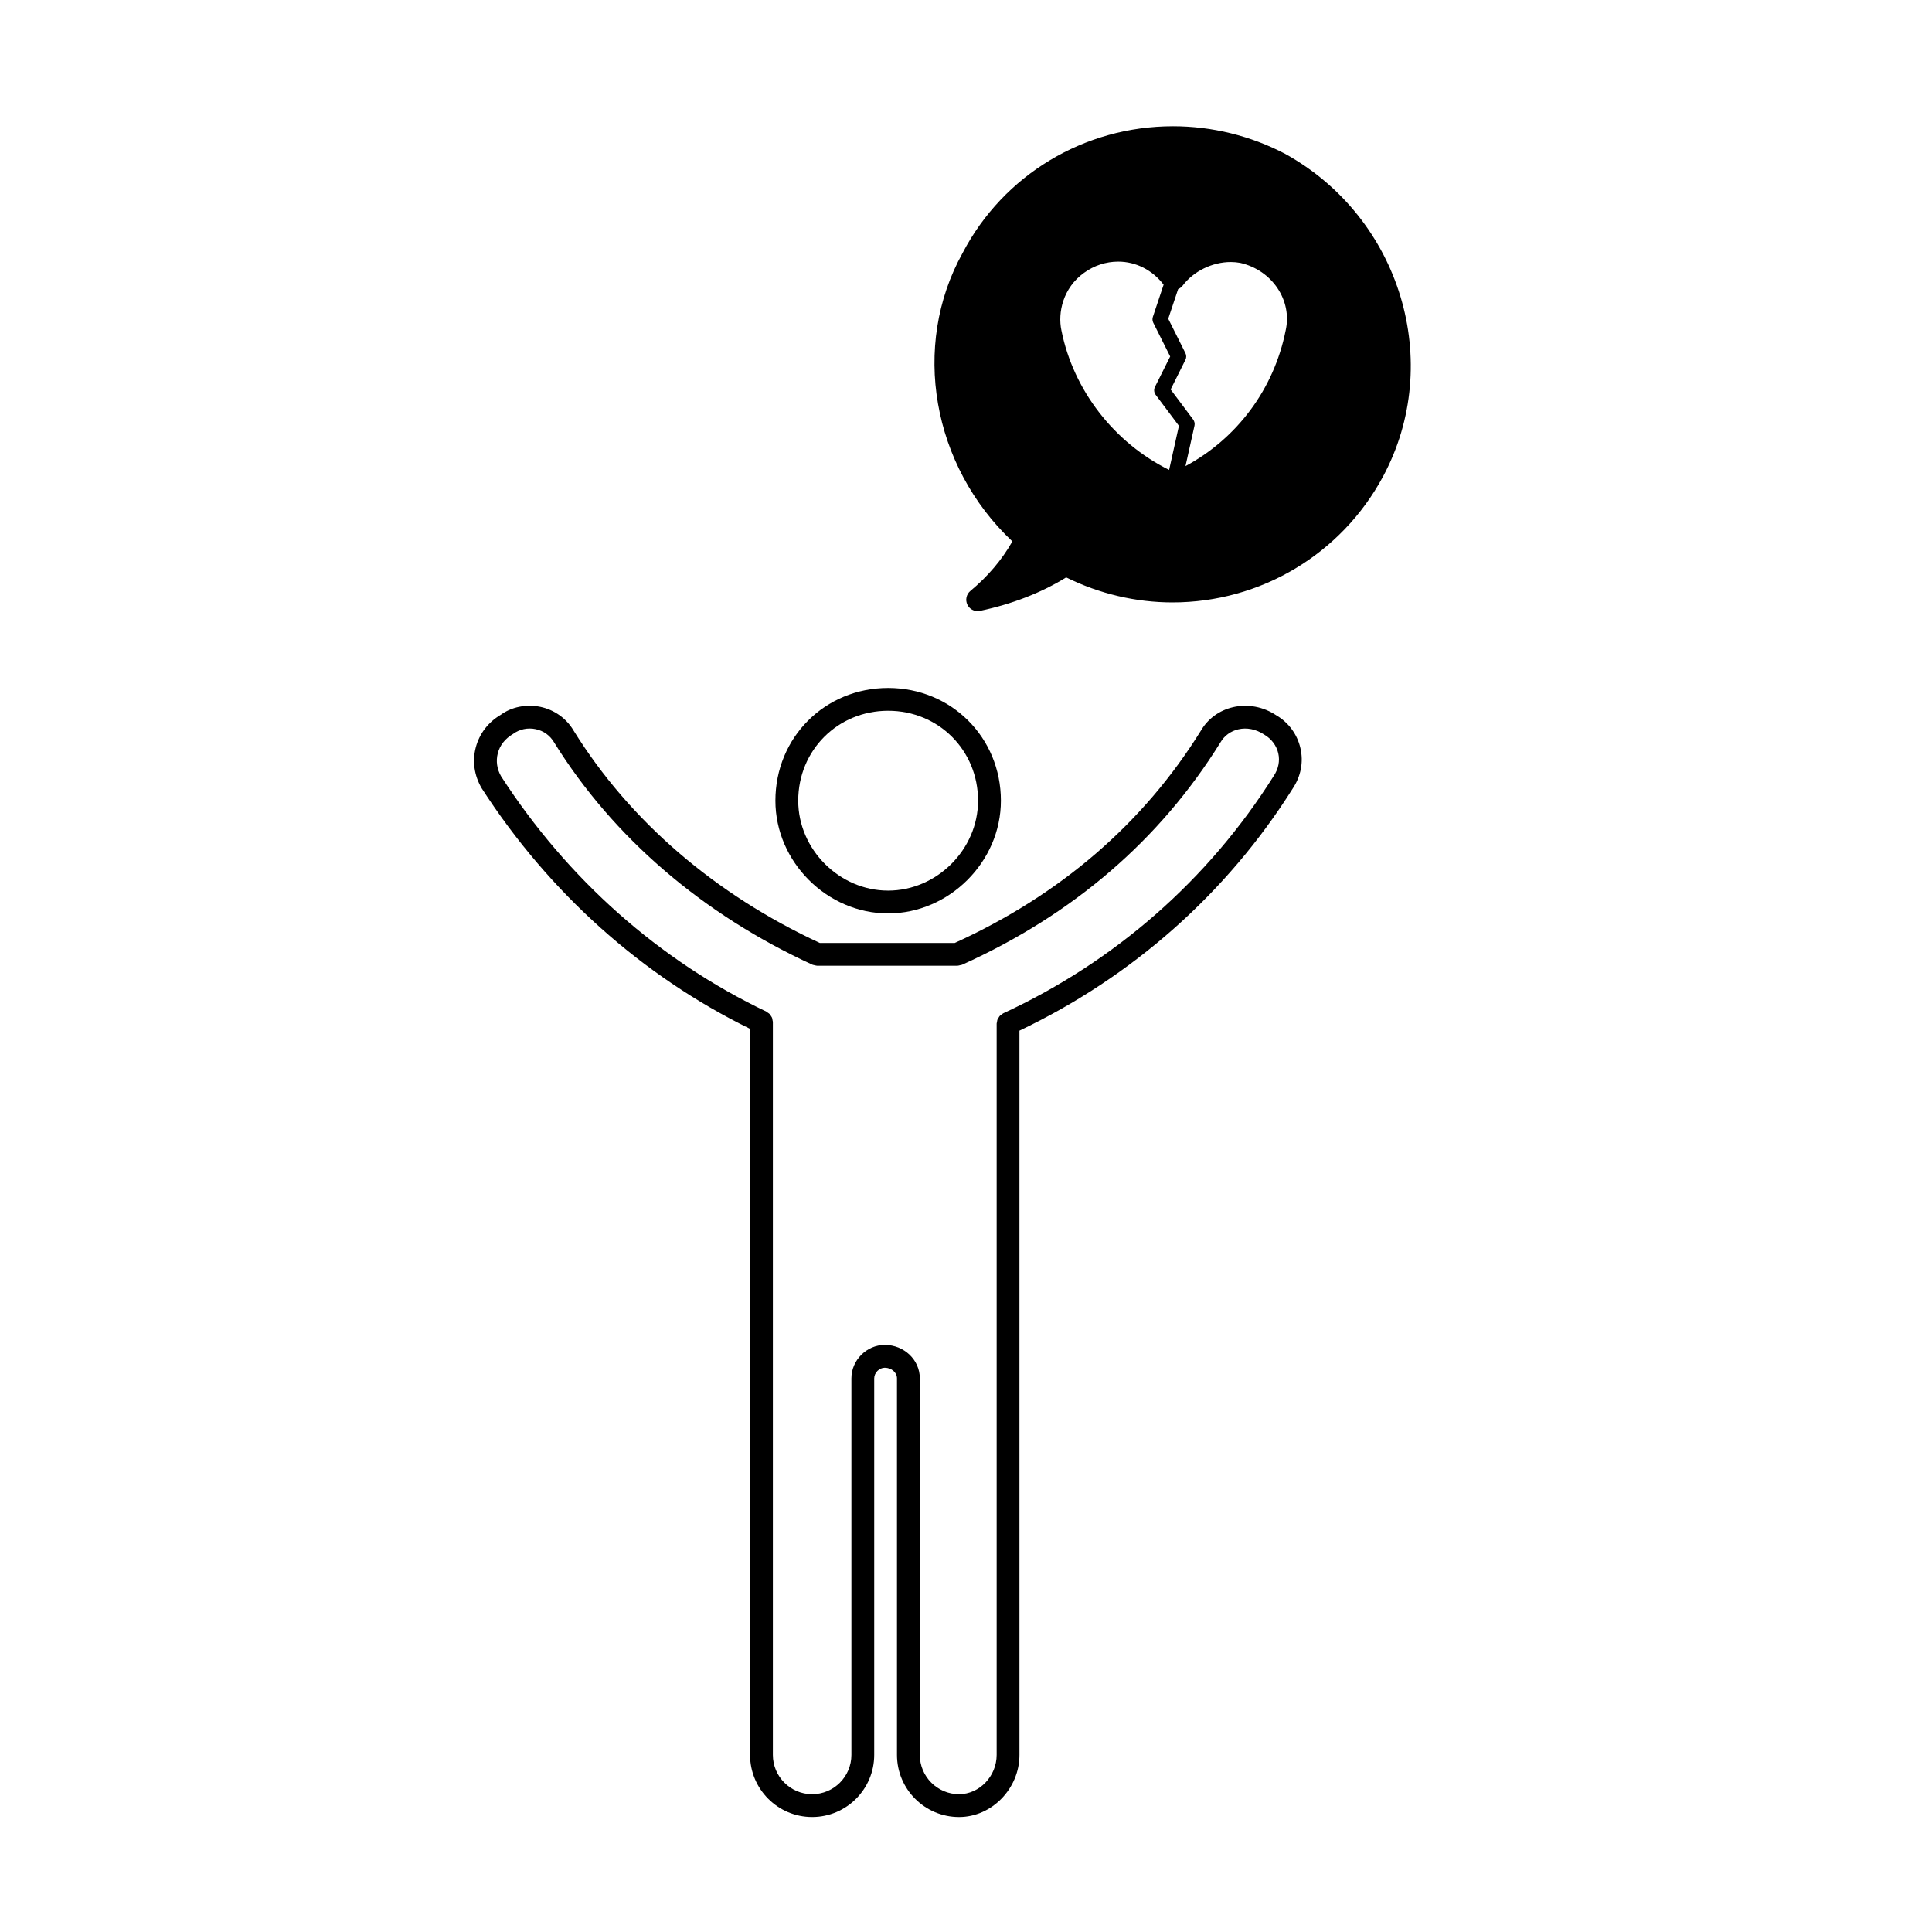
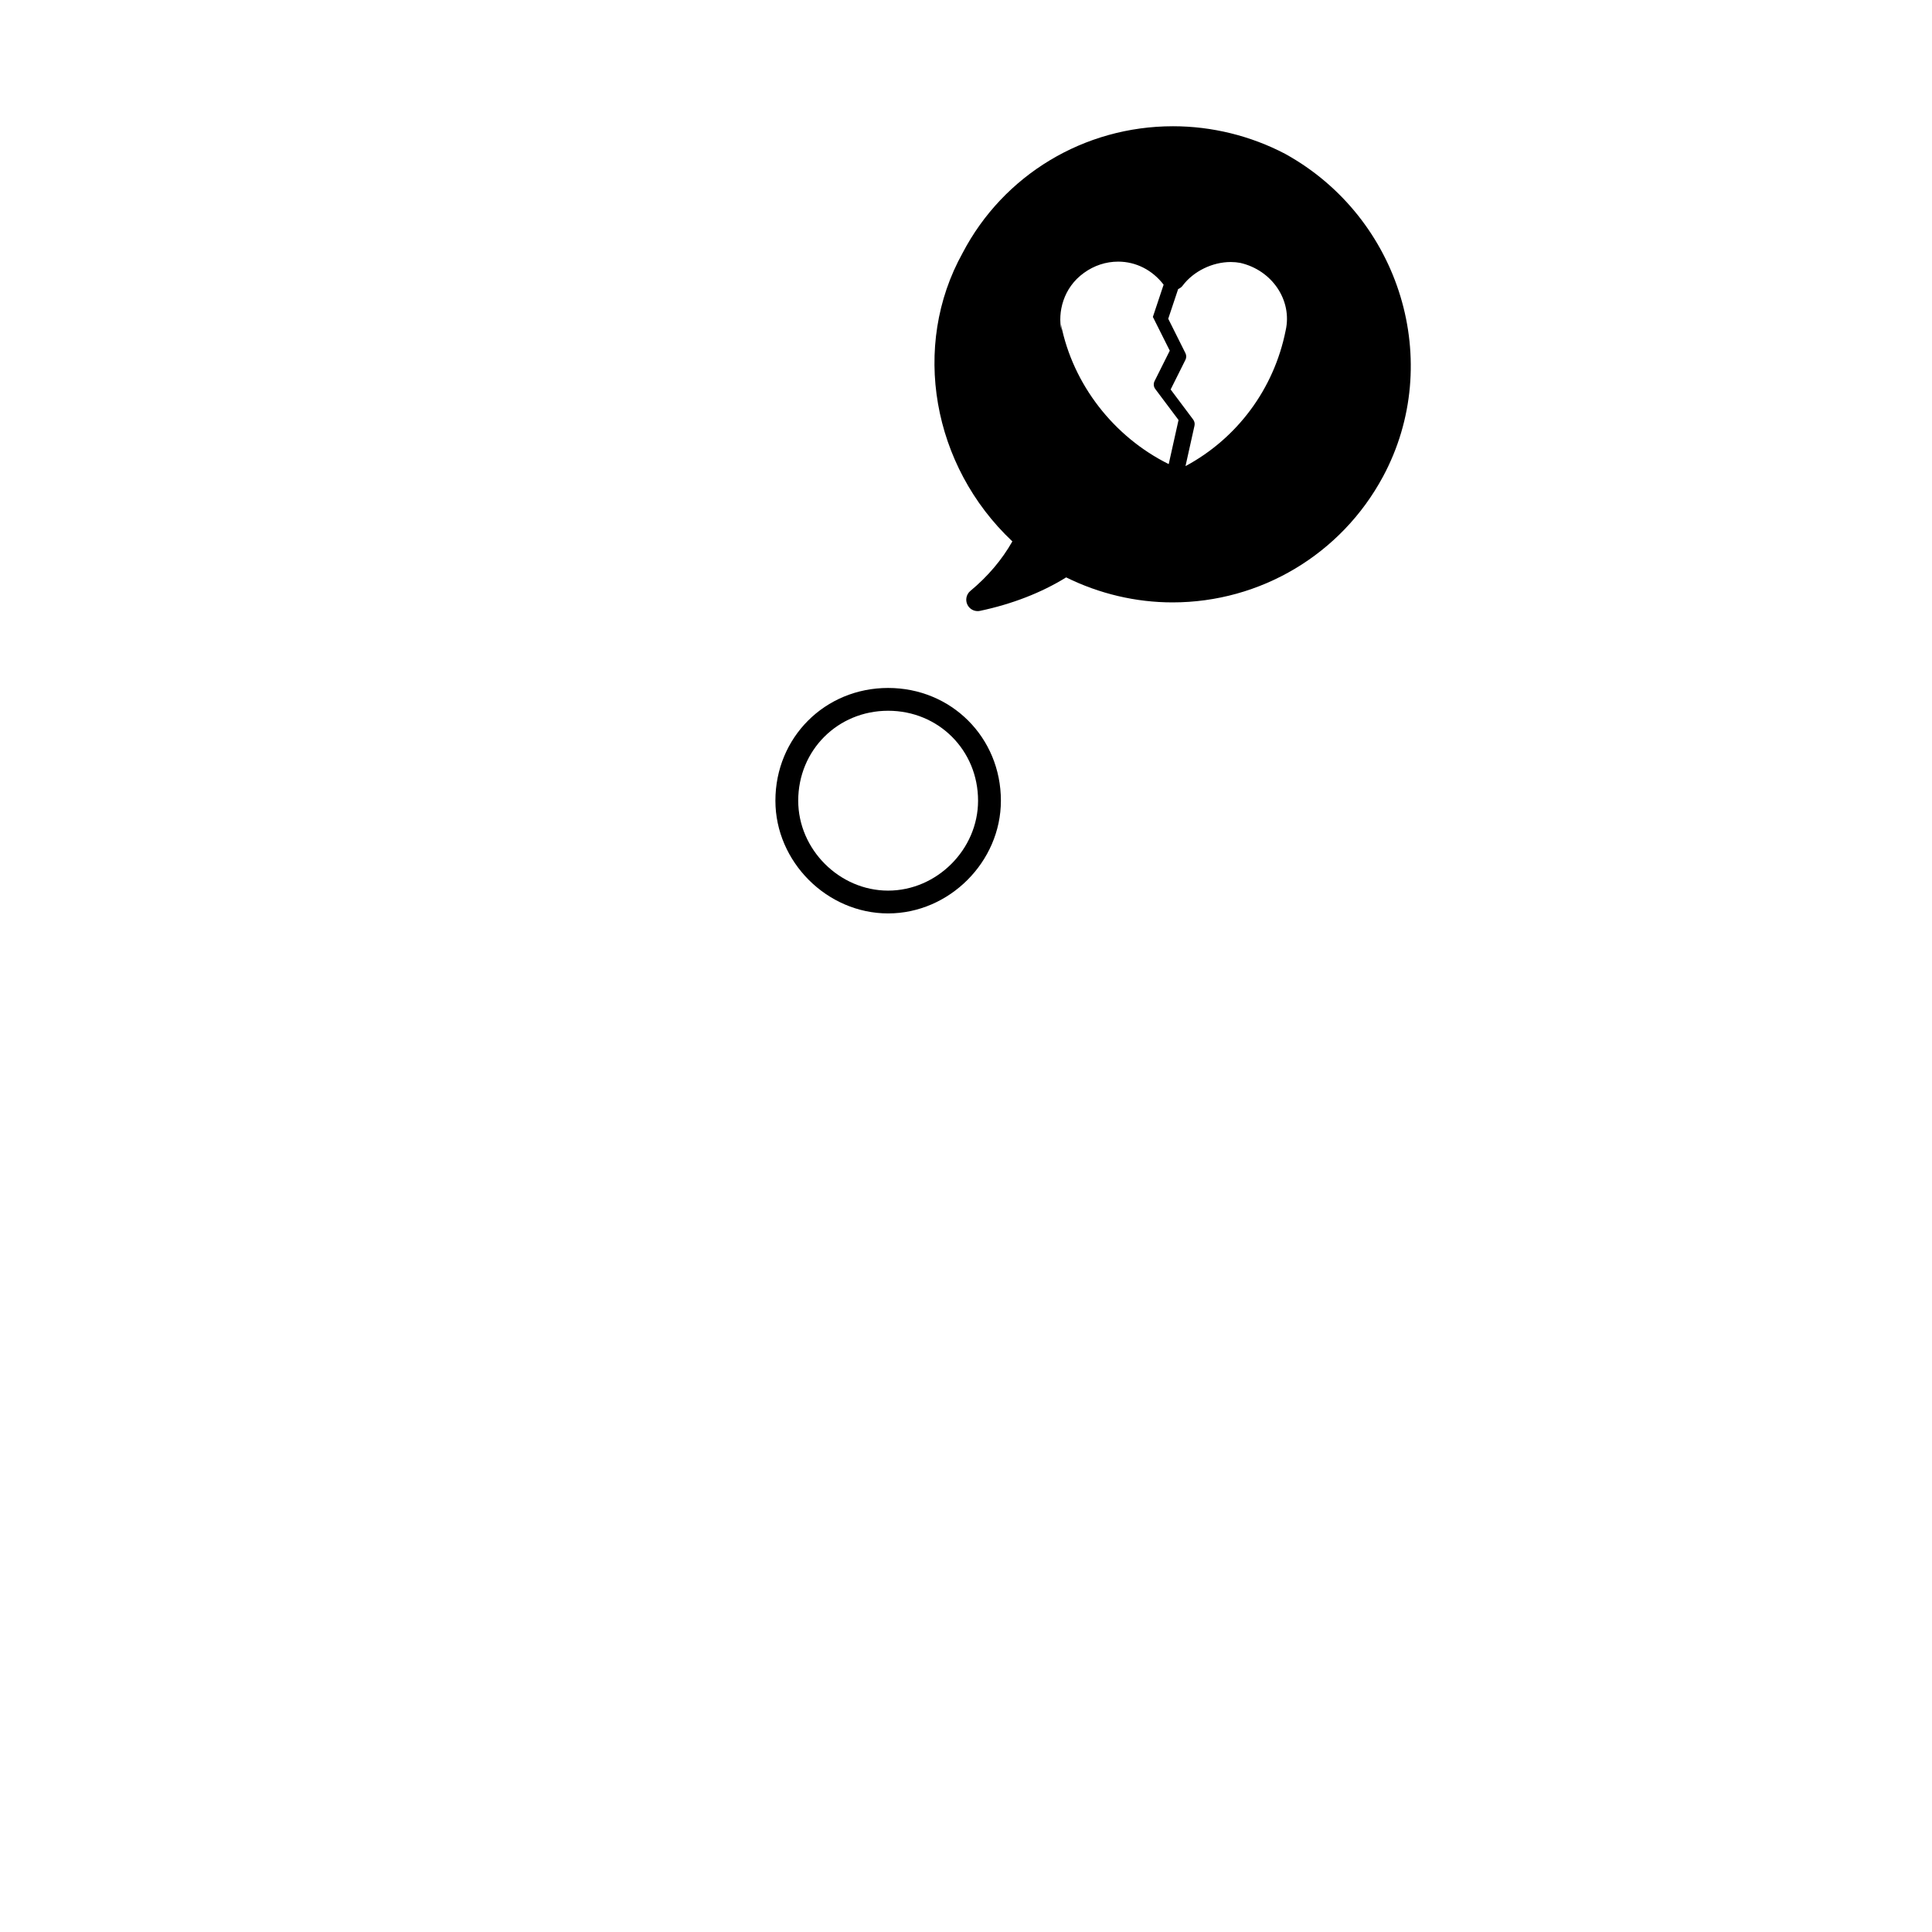
<svg xmlns="http://www.w3.org/2000/svg" fill="#000000" width="800px" height="800px" version="1.1" viewBox="144 144 512 512">
  <g>
    <path d="m349.49 356.19c0 16.199 13.68 29.875 29.871 29.875 16.199 0 29.887-13.68 29.887-29.875 0-16.75-13.129-29.875-29.887-29.875-16.746 0-29.871 13.121-29.871 29.875zm53.707 0c0 12.918-10.918 23.832-23.836 23.832-12.914 0-23.824-10.914-23.824-23.832 0-13.359 10.465-23.832 23.824-23.832 13.367-0.004 23.836 10.469 23.836 23.832z" />
-     <path d="m482.19 333.54c-3.375-2.246-7.516-3.031-11.375-2.144-3.664 0.84-6.699 3.062-8.535 6.191-15.246 24.59-37.215 43.523-65.273 56.316h-35.734c-27.84-12.906-50.41-32.363-65.238-56.246-1.891-3.246-5.109-5.551-8.82-6.332-3.785-0.781-7.703 0.035-10.523 2.117-3.305 1.93-5.652 4.992-6.609 8.641-0.953 3.629-0.418 7.43 1.57 10.82 17.871 27.711 42.457 49.688 71.121 63.746v192.43c0 9.074 7.379 16.453 16.453 16.453 9.07 0 16.449-7.379 16.449-16.453v-99.805c0-1.465 1.336-2.805 2.797-2.805 1.785 0 3.238 1.258 3.238 2.805v99.809c0 9.074 7.379 16.453 16.449 16.453 8.676 0 16.008-7.531 16.008-16.453l-0.004-99.809v-92.145c29.918-14.242 54.965-36.395 72.441-64.184 2.156-3.231 2.871-7.023 2.023-10.676-0.848-3.711-3.188-6.848-6.438-8.727zm-0.652 16.117c-17.246 27.422-42.027 49.168-71.66 62.871-0.156 0.074-0.262 0.195-0.398 0.293-0.172 0.121-0.359 0.223-0.508 0.379-0.137 0.141-0.227 0.312-0.328 0.484-0.105 0.16-0.227 0.312-0.297 0.492-0.086 0.207-0.102 0.434-0.133 0.66-0.023 0.145-0.09 0.289-0.09 0.441v193.8c0 5.644-4.566 10.41-9.965 10.41-5.738 0-10.402-4.672-10.402-10.41v-99.809c0-4.883-4.168-8.848-9.285-8.848-4.797 0-8.844 4.051-8.844 8.848v99.809c0 5.742-4.664 10.41-10.402 10.41-5.738 0-10.41-4.672-10.41-10.41v-194.26c0-0.156-0.066-0.297-0.09-0.449-0.035-0.223-0.051-0.438-0.125-0.641-0.07-0.18-0.188-0.324-0.289-0.488-0.105-0.168-0.191-0.344-0.332-0.492-0.141-0.152-0.316-0.246-0.488-0.363-0.137-0.102-0.242-0.227-0.398-0.301-28.41-13.539-52.738-35.141-70.301-62.352-1.102-1.891-1.41-4.066-0.871-6.125 0.543-2.082 1.895-3.84 4.062-5.117 1.699-1.246 3.875-1.707 5.984-1.254 2.074 0.434 3.793 1.664 4.887 3.531 15.598 25.125 39.262 45.488 68.441 58.891 0.016 0.004 0.031 0.004 0.047 0.012 0.16 0.074 0.348 0.086 0.523 0.125 0.223 0.051 0.438 0.125 0.66 0.133 0.012 0 0.02 0.004 0.031 0.004h37.152c0.012 0 0.02-0.004 0.031-0.004 0.227-0.004 0.453-0.086 0.68-0.137 0.168-0.047 0.344-0.047 0.5-0.109 0.016-0.004 0.023-0.004 0.039-0.012 29.434-13.297 52.461-33.109 68.496-58.965 1.023-1.75 2.699-2.961 4.719-3.43 2.227-0.516 4.664-0.047 6.82 1.379 1.945 1.133 3.269 2.891 3.754 4.961 0.469 2.027 0.055 4.144-1.211 6.039z" />
-     <path d="m484.6 184.78c-9.148-4.793-19.426-7.324-29.727-7.324-23.578 0-44.969 12.902-55.777 33.598-13.688 24.641-8.082 56.391 13.191 76.422-2.754 4.863-6.492 9.27-11.133 13.129-1.066 0.887-1.391 2.394-0.785 3.641 0.516 1.059 1.578 1.703 2.719 1.703 0.207 0 0.414-0.02 0.625-0.066 8.488-1.785 16.344-4.84 22.828-8.871 8.777 4.344 18.48 6.629 28.184 6.629 23.336 0 44.703-12.758 55.766-33.301 16.297-30.262 4.707-68.633-25.891-85.559zm-59.309 46.793c-1.02-4.742 0.434-11.301 5.981-15.266 2.684-1.945 5.82-2.973 9.055-2.973 4.715 0 9.074 2.231 12.043 6.109l-2.848 8.539c-0.168 0.516-0.125 1.062 0.105 1.543l4.481 8.949-4.027 8.055c-0.344 0.684-0.273 1.5 0.188 2.109l6.16 8.211-2.602 11.684c-14.523-7.195-25.375-21.086-28.535-36.961zm34.906 23.602-5.965-7.957 3.914-7.844c0.289-0.562 0.289-1.234 0-1.797l-4.551-9.105 2.625-7.859c0.465-0.207 0.887-0.504 1.199-0.922 2.852-3.797 7.859-6.254 12.742-6.254 0.875 0 1.742 0.082 2.519 0.23 8.445 1.926 13.852 9.941 12.027 17.941-3.102 15.531-12.906 28.598-26.539 35.918l2.383-10.707c0.129-0.57 0-1.168-0.355-1.645z" />
+     <path d="m484.6 184.78c-9.148-4.793-19.426-7.324-29.727-7.324-23.578 0-44.969 12.902-55.777 33.598-13.688 24.641-8.082 56.391 13.191 76.422-2.754 4.863-6.492 9.27-11.133 13.129-1.066 0.887-1.391 2.394-0.785 3.641 0.516 1.059 1.578 1.703 2.719 1.703 0.207 0 0.414-0.02 0.625-0.066 8.488-1.785 16.344-4.84 22.828-8.871 8.777 4.344 18.48 6.629 28.184 6.629 23.336 0 44.703-12.758 55.766-33.301 16.297-30.262 4.707-68.633-25.891-85.559zm-59.309 46.793c-1.02-4.742 0.434-11.301 5.981-15.266 2.684-1.945 5.82-2.973 9.055-2.973 4.715 0 9.074 2.231 12.043 6.109l-2.848 8.539l4.481 8.949-4.027 8.055c-0.344 0.684-0.273 1.5 0.188 2.109l6.16 8.211-2.602 11.684c-14.523-7.195-25.375-21.086-28.535-36.961zm34.906 23.602-5.965-7.957 3.914-7.844c0.289-0.562 0.289-1.234 0-1.797l-4.551-9.105 2.625-7.859c0.465-0.207 0.887-0.504 1.199-0.922 2.852-3.797 7.859-6.254 12.742-6.254 0.875 0 1.742 0.082 2.519 0.23 8.445 1.926 13.852 9.941 12.027 17.941-3.102 15.531-12.906 28.598-26.539 35.918l2.383-10.707c0.129-0.57 0-1.168-0.355-1.645z" />
  </g>
</svg>